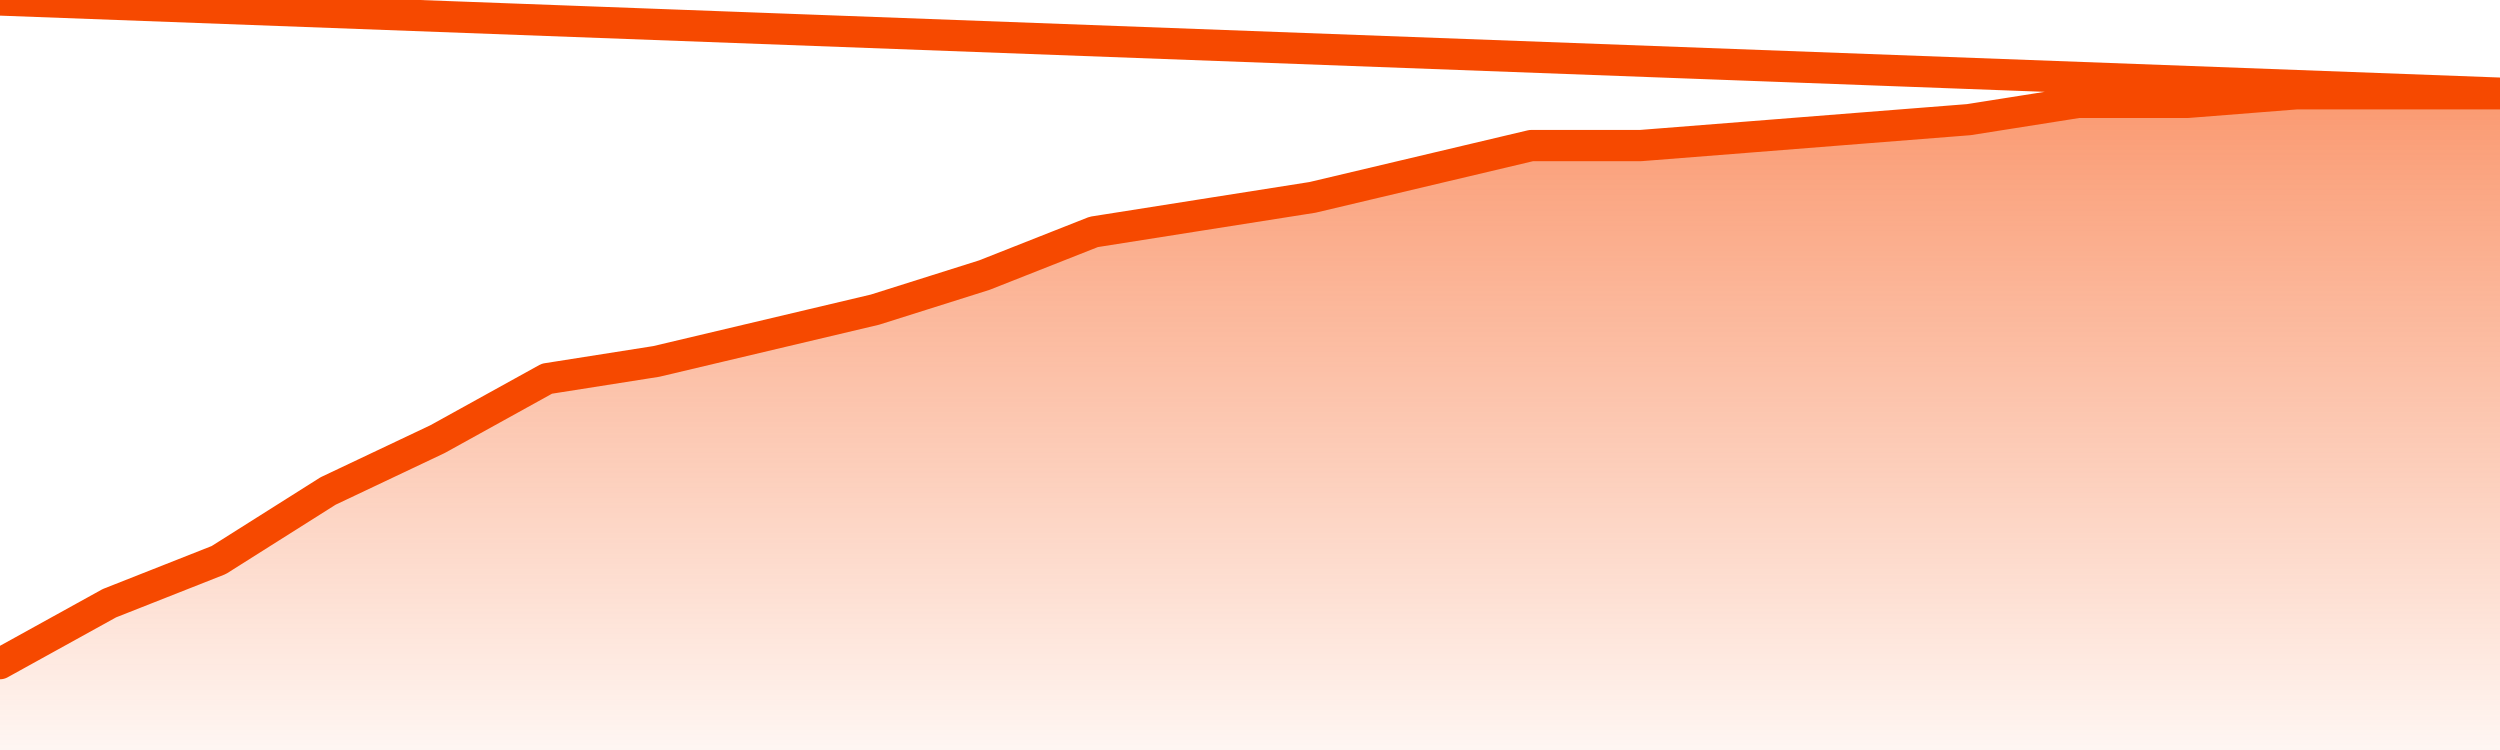
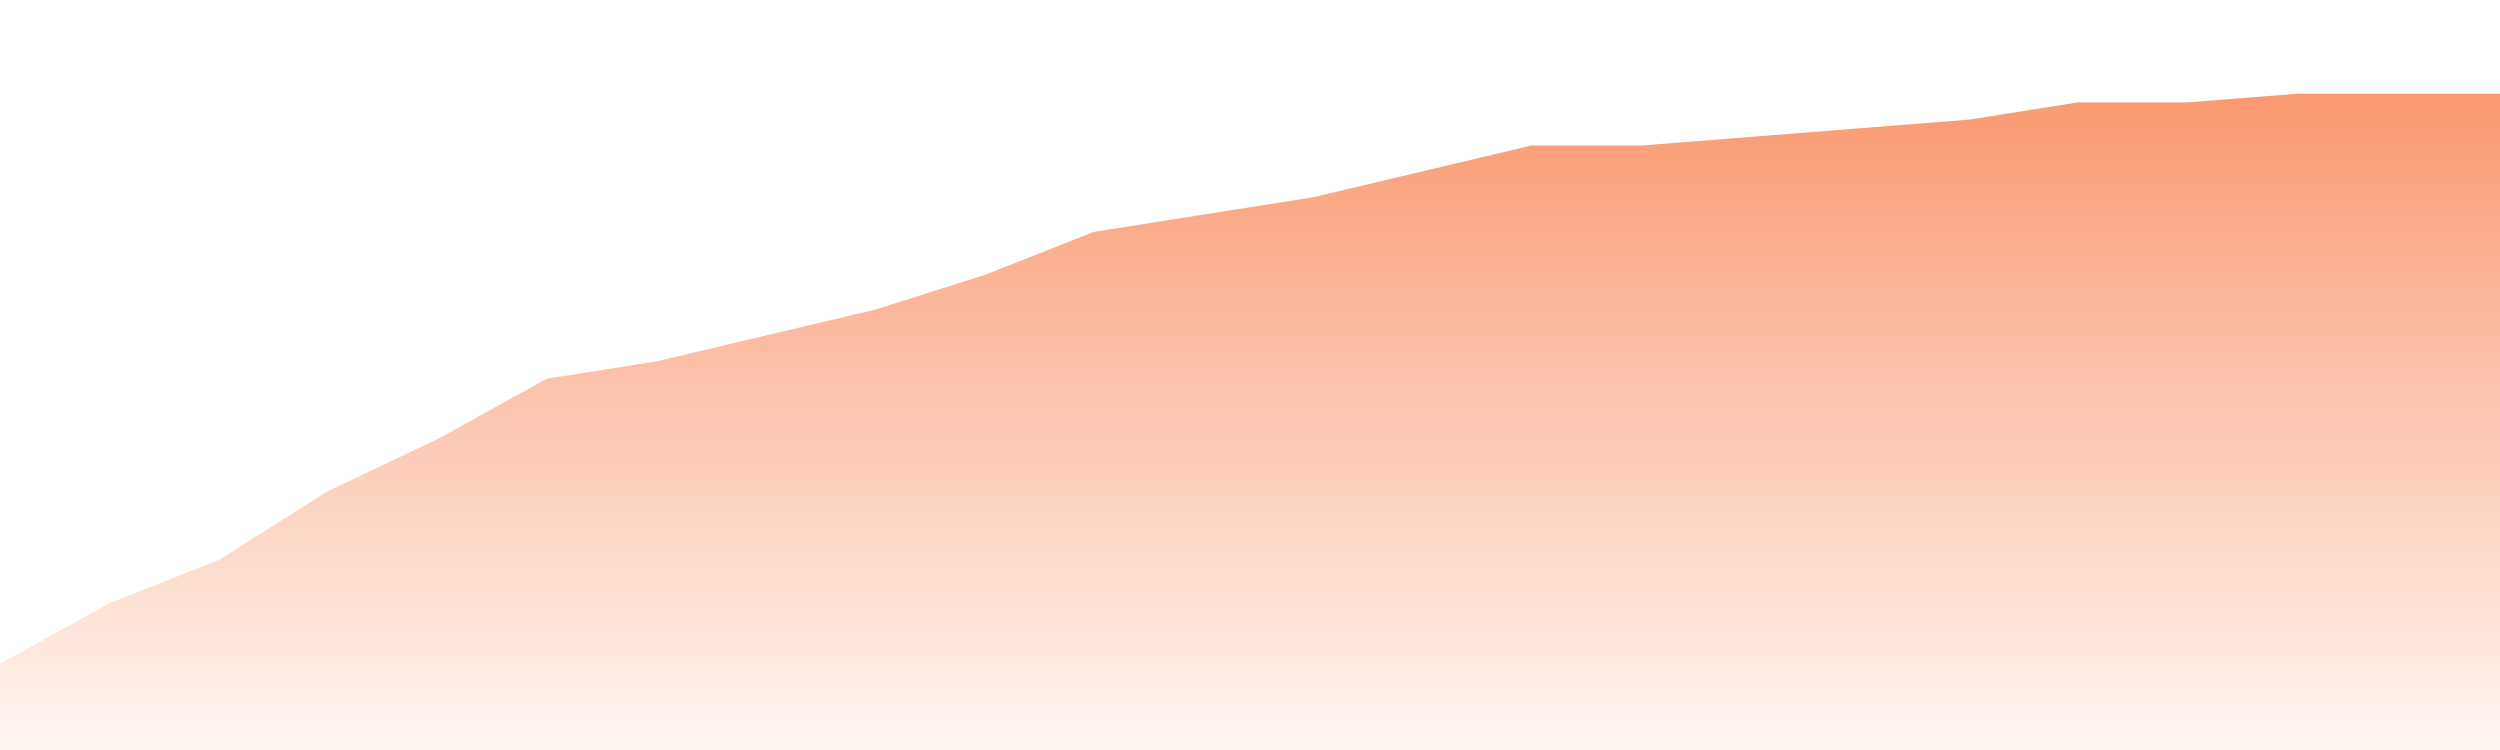
<svg xmlns="http://www.w3.org/2000/svg" version="1.1" width="80" height="24" viewBox="0 0 80 24">
  <defs>
    <linearGradient x1=".5" x2=".5" y2="1" id="gradient">
      <stop offset="0" stop-color="#F64900" />
      <stop offset="1" stop-color="#f64900" stop-opacity="0" />
    </linearGradient>
  </defs>
  <path fill="url(#gradient)" fill-opacity="0.56" stroke="none" d="M 0,26 0.0,21.237 3.5,19.303 7.0,17.921 10.5,15.711 14.0,14.053 17.5,12.118 21.0,11.566 24.5,10.737 28.0,9.908 31.5,8.803 35.0,7.421 38.5,6.868 42.0,6.316 45.5,5.487 49.0,4.658 52.5,4.658 56.0,4.382 59.5,4.105 63.0,3.829 66.5,3.276 70.0,3.276 73.5,3 77.0,3 80.5,3 82,26 Z" />
-   <path fill="none" stroke="#F64900" stroke-width="1" stroke-linejoin="round" stroke-linecap="round" d="M 0.0,21.237 3.5,19.303 7.0,17.921 10.5,15.711 14.0,14.053 17.5,12.118 21.0,11.566 24.5,10.737 28.0,9.908 31.5,8.803 35.0,7.421 38.5,6.868 42.0,6.316 45.5,5.487 49.0,4.658 52.5,4.658 56.0,4.382 59.5,4.105 63.0,3.829 66.5,3.276 70.0,3.276 73.5,3 77.0,3 80.5,3.0.join(' ') }" />
</svg>